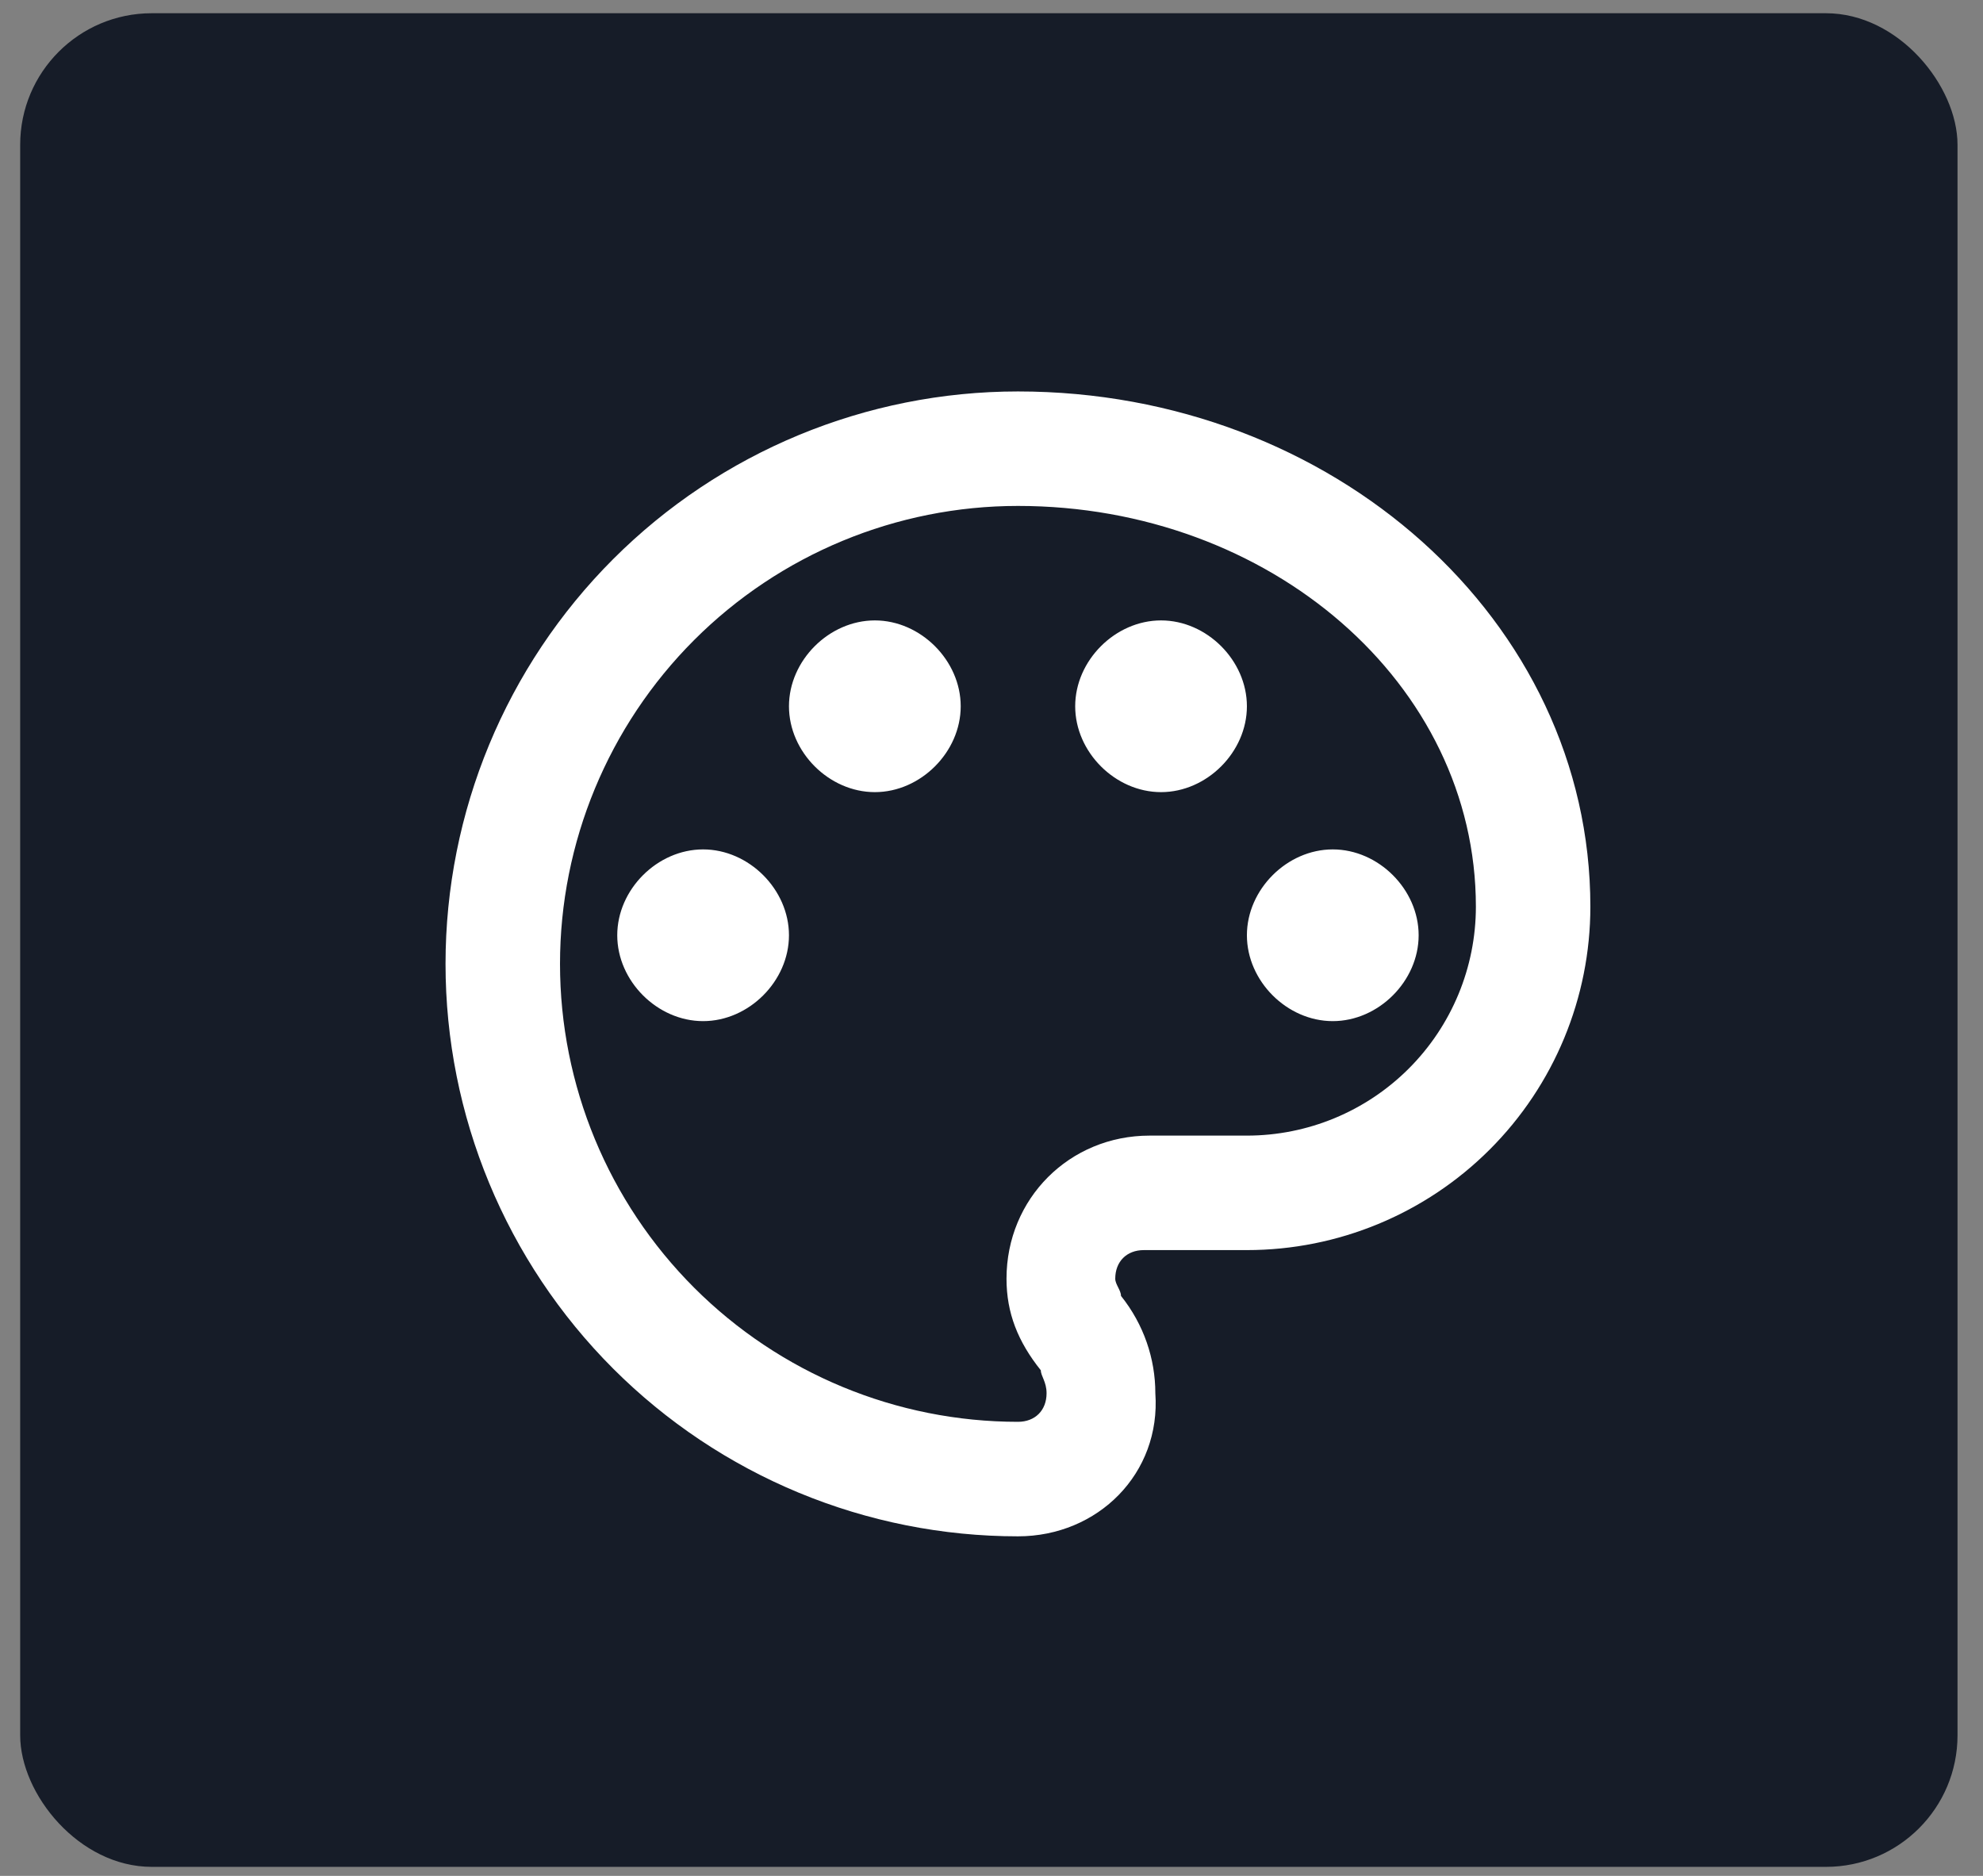
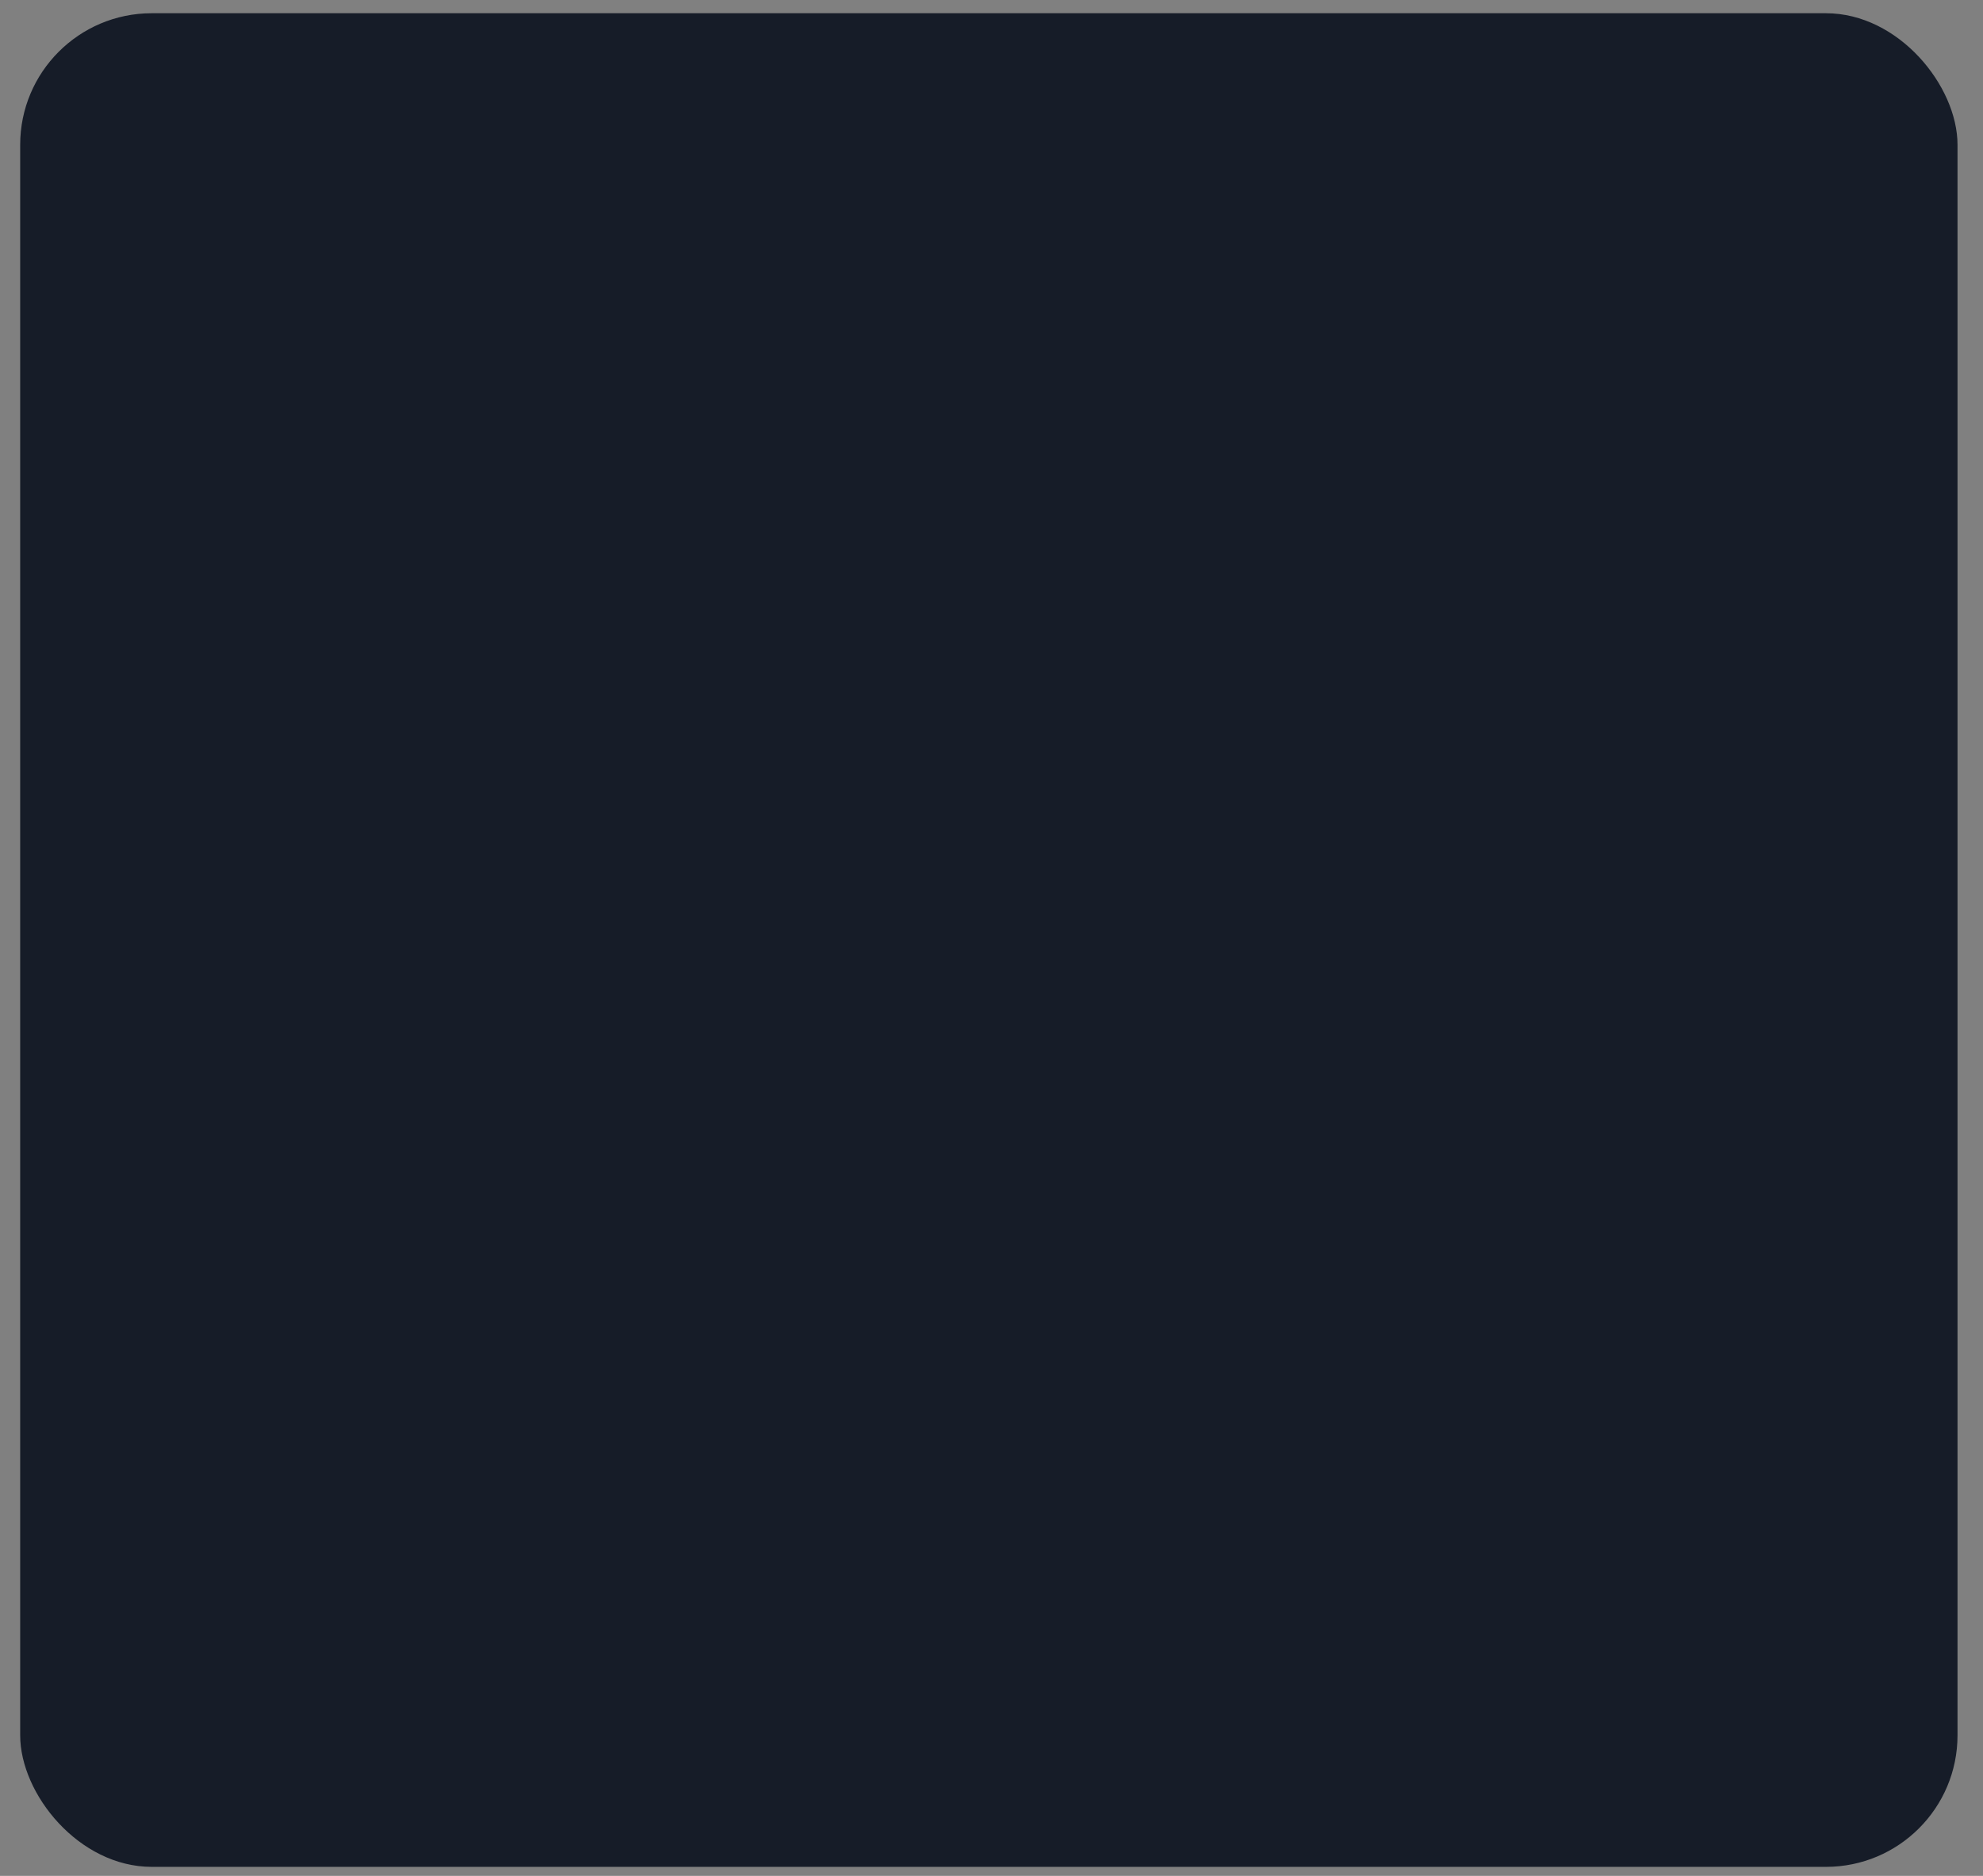
<svg xmlns="http://www.w3.org/2000/svg" fill="none" viewBox="0 0 74 70" height="70" width="74">
  <rect x="0" y="0" width="74" height="70" fill="#808080" stroke="none" />
  <rect fill="#161C28" rx="4.909" height="69.169" width="72.296" y="0.494" x="0.753" />
-   <path fill="white" d="M37.987 57.329C35.182 57.329 32.404 56.776 29.812 55.703C27.221 54.629 24.866 53.056 22.882 51.072C18.877 47.066 16.626 41.633 16.626 35.968C16.626 30.302 18.877 24.869 22.882 20.863C26.888 16.857 32.322 14.607 37.987 14.607C49.735 14.607 59.348 23.151 59.348 33.832C59.348 37.231 57.998 40.491 55.594 42.894C53.19 45.298 49.93 46.648 46.531 46.648H42.686C42.045 46.648 41.618 47.075 41.618 47.716C41.618 47.93 41.832 48.144 41.832 48.357C42.686 49.425 43.114 50.707 43.114 51.989C43.327 54.979 40.977 57.329 37.987 57.329ZM37.987 18.879C33.455 18.879 29.108 20.679 25.903 23.884C22.699 27.089 20.898 31.436 20.898 35.968C20.898 40.5 22.699 44.847 25.903 48.051C29.108 51.256 33.455 53.056 37.987 53.056C38.628 53.056 39.055 52.629 39.055 51.989C39.055 51.561 38.841 51.348 38.841 51.134C37.987 50.066 37.56 48.998 37.56 47.716C37.56 44.726 39.909 42.376 42.9 42.376H46.531C48.797 42.376 50.971 41.476 52.573 39.873C54.175 38.271 55.076 36.098 55.076 33.832C55.076 25.501 47.386 18.879 37.987 18.879ZM26.238 31.696C27.947 31.696 29.442 33.191 29.442 34.9C29.442 36.609 27.947 38.104 26.238 38.104C24.529 38.104 23.034 36.609 23.034 34.9C23.034 33.191 24.529 31.696 26.238 31.696ZM32.647 23.151C34.355 23.151 35.851 24.646 35.851 26.355C35.851 28.064 34.355 29.559 32.647 29.559C30.938 29.559 29.442 28.064 29.442 26.355C29.442 24.646 30.938 23.151 32.647 23.151ZM43.327 23.151C45.036 23.151 46.531 24.646 46.531 26.355C46.531 28.064 45.036 29.559 43.327 29.559C41.618 29.559 40.123 28.064 40.123 26.355C40.123 24.646 41.618 23.151 43.327 23.151ZM49.735 31.696C51.444 31.696 52.94 33.191 52.94 34.9C52.94 36.609 51.444 38.104 49.735 38.104C48.026 38.104 46.531 36.609 46.531 34.9C46.531 33.191 48.026 31.696 49.735 31.696Z" />
</svg>